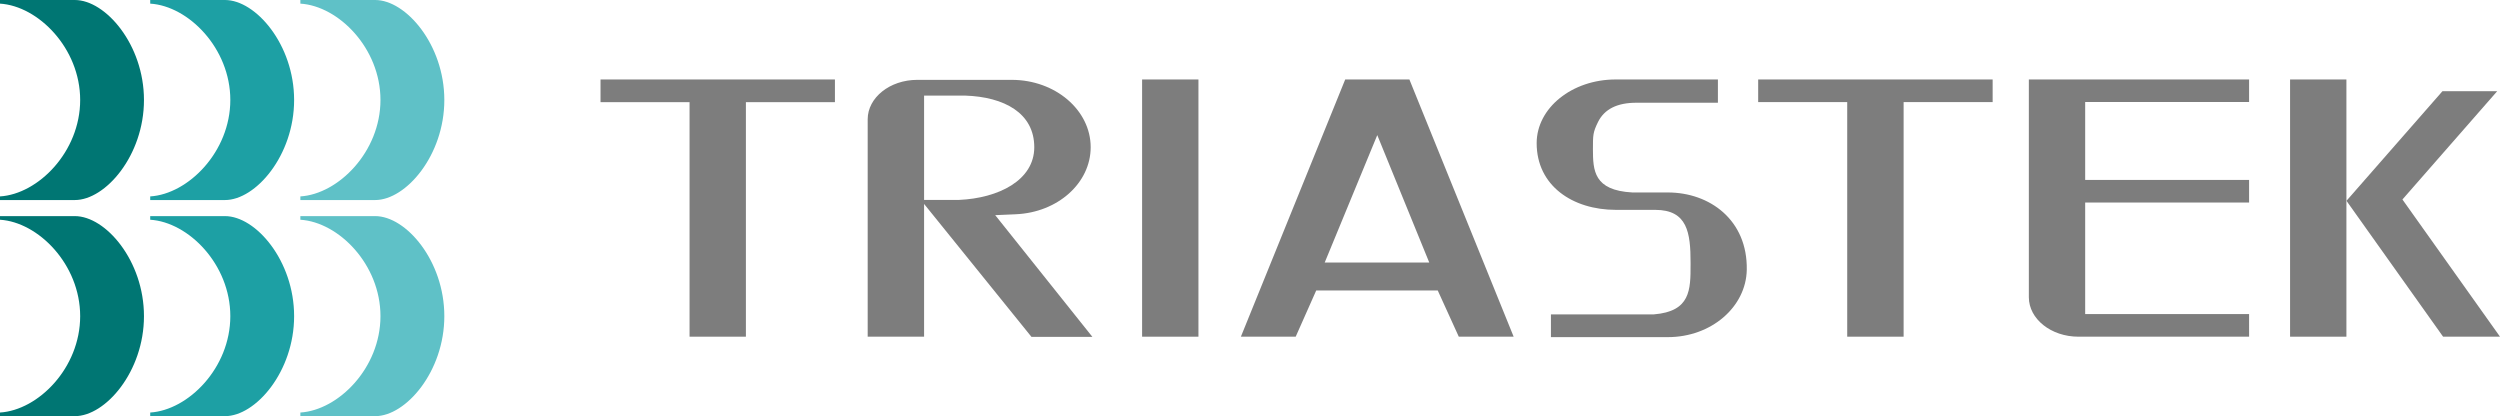
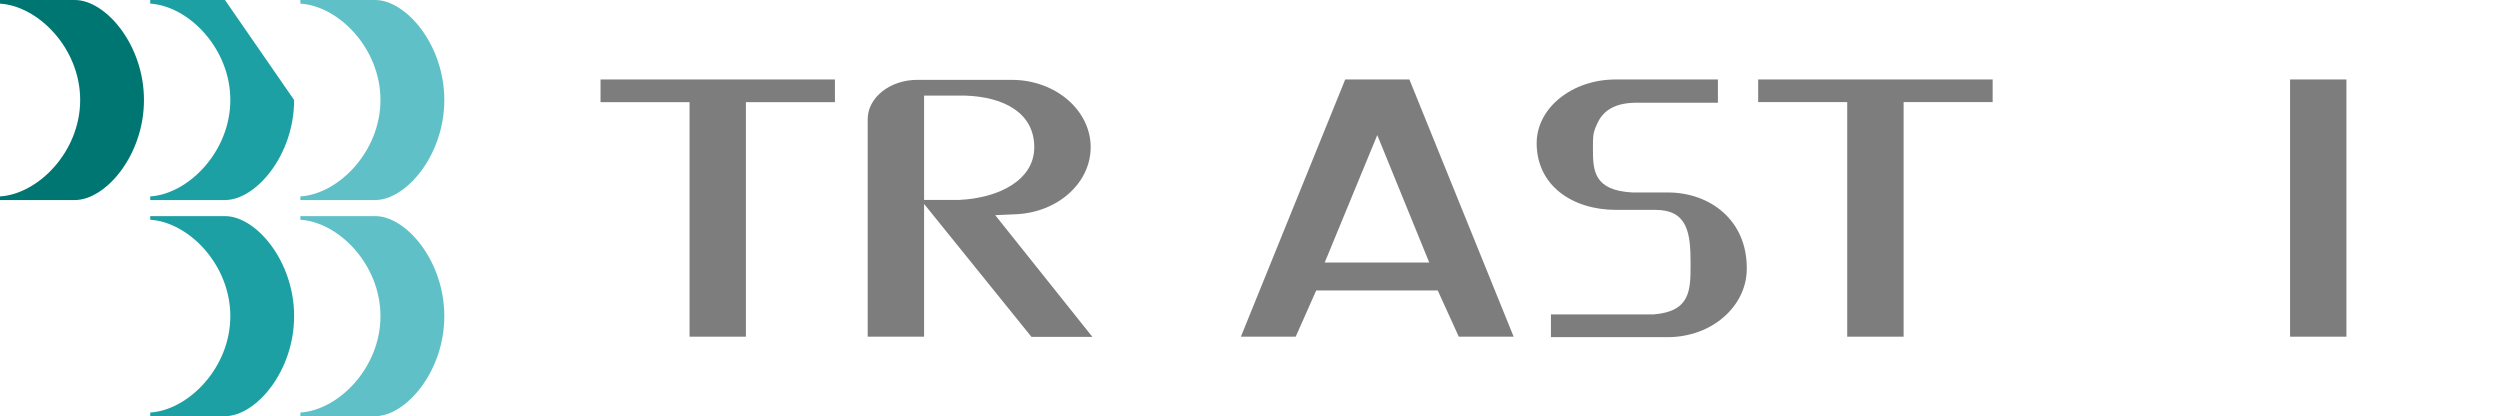
<svg xmlns="http://www.w3.org/2000/svg" viewBox="0 0 392.28 65.3">
  <defs>
    <style>.cls-1{fill:#5fc1c7;}.cls-2{fill:#1da0a4;}.cls-3{fill:#007673;}.cls-4{fill:#7d7d7d;}</style>
  </defs>
  <g id="图层_2" data-name="图层 2">
    <g id="图层_1-2" data-name="图层 1">
      <path class="cls-1" d="M58.87,33.91H47.13v.57c6,.37,12.57,7,12.57,15.13S53.1,64.36,47.13,64.73v.57H58.87c4.82,0,10.85-7,10.85-15.69s-6-15.7-10.85-15.7" />
      <path class="cls-1" d="M58.87,0H47.13V.57c6,.37,12.57,7,12.57,15.12S53.1,30.45,47.13,30.82v.57H58.87c4.82,0,10.85-7,10.85-15.7S63.69,0,58.87,0" />
      <path class="cls-2" d="M35.3,33.91H23.57v.57c6,.37,12.57,7,12.57,15.13s-6.6,14.75-12.57,15.12v.57H35.3c4.83,0,10.85-7,10.85-15.69s-6-15.7-10.85-15.7" />
-       <path class="cls-2" d="M35.3,0H23.57V.57c6,.37,12.57,7,12.57,15.12s-6.6,14.76-12.57,15.13v.57H35.3c4.83,0,10.85-7,10.85-15.7S40.13,0,35.3,0" />
+       <path class="cls-2" d="M35.3,0H23.57V.57c6,.37,12.57,7,12.57,15.12s-6.6,14.76-12.57,15.13v.57H35.3c4.83,0,10.85-7,10.85-15.7" />
      <path class="cls-3" d="M11.74,0H0V.57c6,.37,12.58,7,12.58,15.12S6,30.45,0,30.82v.57H11.74c4.82,0,10.85-7,10.85-15.7S16.56,0,11.74,0" />
-       <path class="cls-3" d="M11.74,33.91H0v.57c6,.37,12.58,7,12.58,15.13S6,64.36,0,64.73v.57H11.74c4.82,0,10.85-7,10.85-15.69s-6-15.7-10.85-15.7" />
-       <rect class="cls-4" x="179.21" y="12.47" width="8.84" height="40.36" />
      <path class="cls-4" d="M221.15,12.47H211.08L194.71,52.83h8.6l3.22-7.25H225.6l3.3,7.25h8.61ZM207.86,41.2l8.25-20,8.16,20Z" />
      <path class="cls-4" d="M261.7,30.2h-5.57c-6.06-.33-6.17-3.45-6.18-6.78,0-2.25,0-2.65.81-4.3,1-2,3-3,6-3h12.8V12.47l-16.05,0c-6.83,0-12.39,4.46-12.39,10,0,6.65,5.61,10.46,12.44,10.46.44,0,.82,0,1.16,0h5c5.06,0,5.55,3.57,5.55,8.3v.26c0,4,0,7.37-5.76,7.84H243.36v3.57l15.89,0,1,0c.43,0,.9,0,1.46,0,6.82,0,12.27-4.74,12.38-10.56C274.23,34.53,268.29,30.2,261.7,30.2Z" />
-       <polygon class="cls-4" points="391.84 14.31 383.25 14.31 368.19 31.51 383.35 52.83 392.28 52.83 376.97 31.3 391.84 14.31" />
      <rect class="cls-4" x="359.34" y="12.47" width="8.84" height="40.36" />
      <path class="cls-4" d="M145,32l16.85,20.86h9.56l-15.25-19.1,3.22-.14c6.59-.28,11.76-4.9,11.76-10.52,0-5.83-5.56-10.57-12.38-10.57l-14.84,0c-4.28,0-7.77,2.78-7.77,6.19V52.83H145Zm6.45-17c6.09.2,10.84,2.72,10.84,8.1,0,5.18-5.6,8-11.83,8.27H145V15Z" />
      <polygon class="cls-4" points="108.2 52.83 117.04 52.83 117.04 16.03 131.01 16.03 131.01 15.01 131.01 12.47 94.23 12.47 94.23 15.01 94.23 16.03 108.2 16.03 108.2 52.83" />
      <polygon class="cls-4" points="312.67 16.02 312.67 12.47 312.67 12.47 275.88 12.47 275.88 15.01 275.88 16.02 289.85 16.02 289.85 52.83 298.7 52.83 298.7 16.02 312.67 16.02" />
-       <path class="cls-4" d="M326.59,52.83h26.32V49.28H327.19V31.78h25.72V28.23H327.19V16h25.72V12.47H318.35V46.64c0,3.41,3.49,6.19,7.78,6.19Z" />
    </g>
  </g>
</svg>